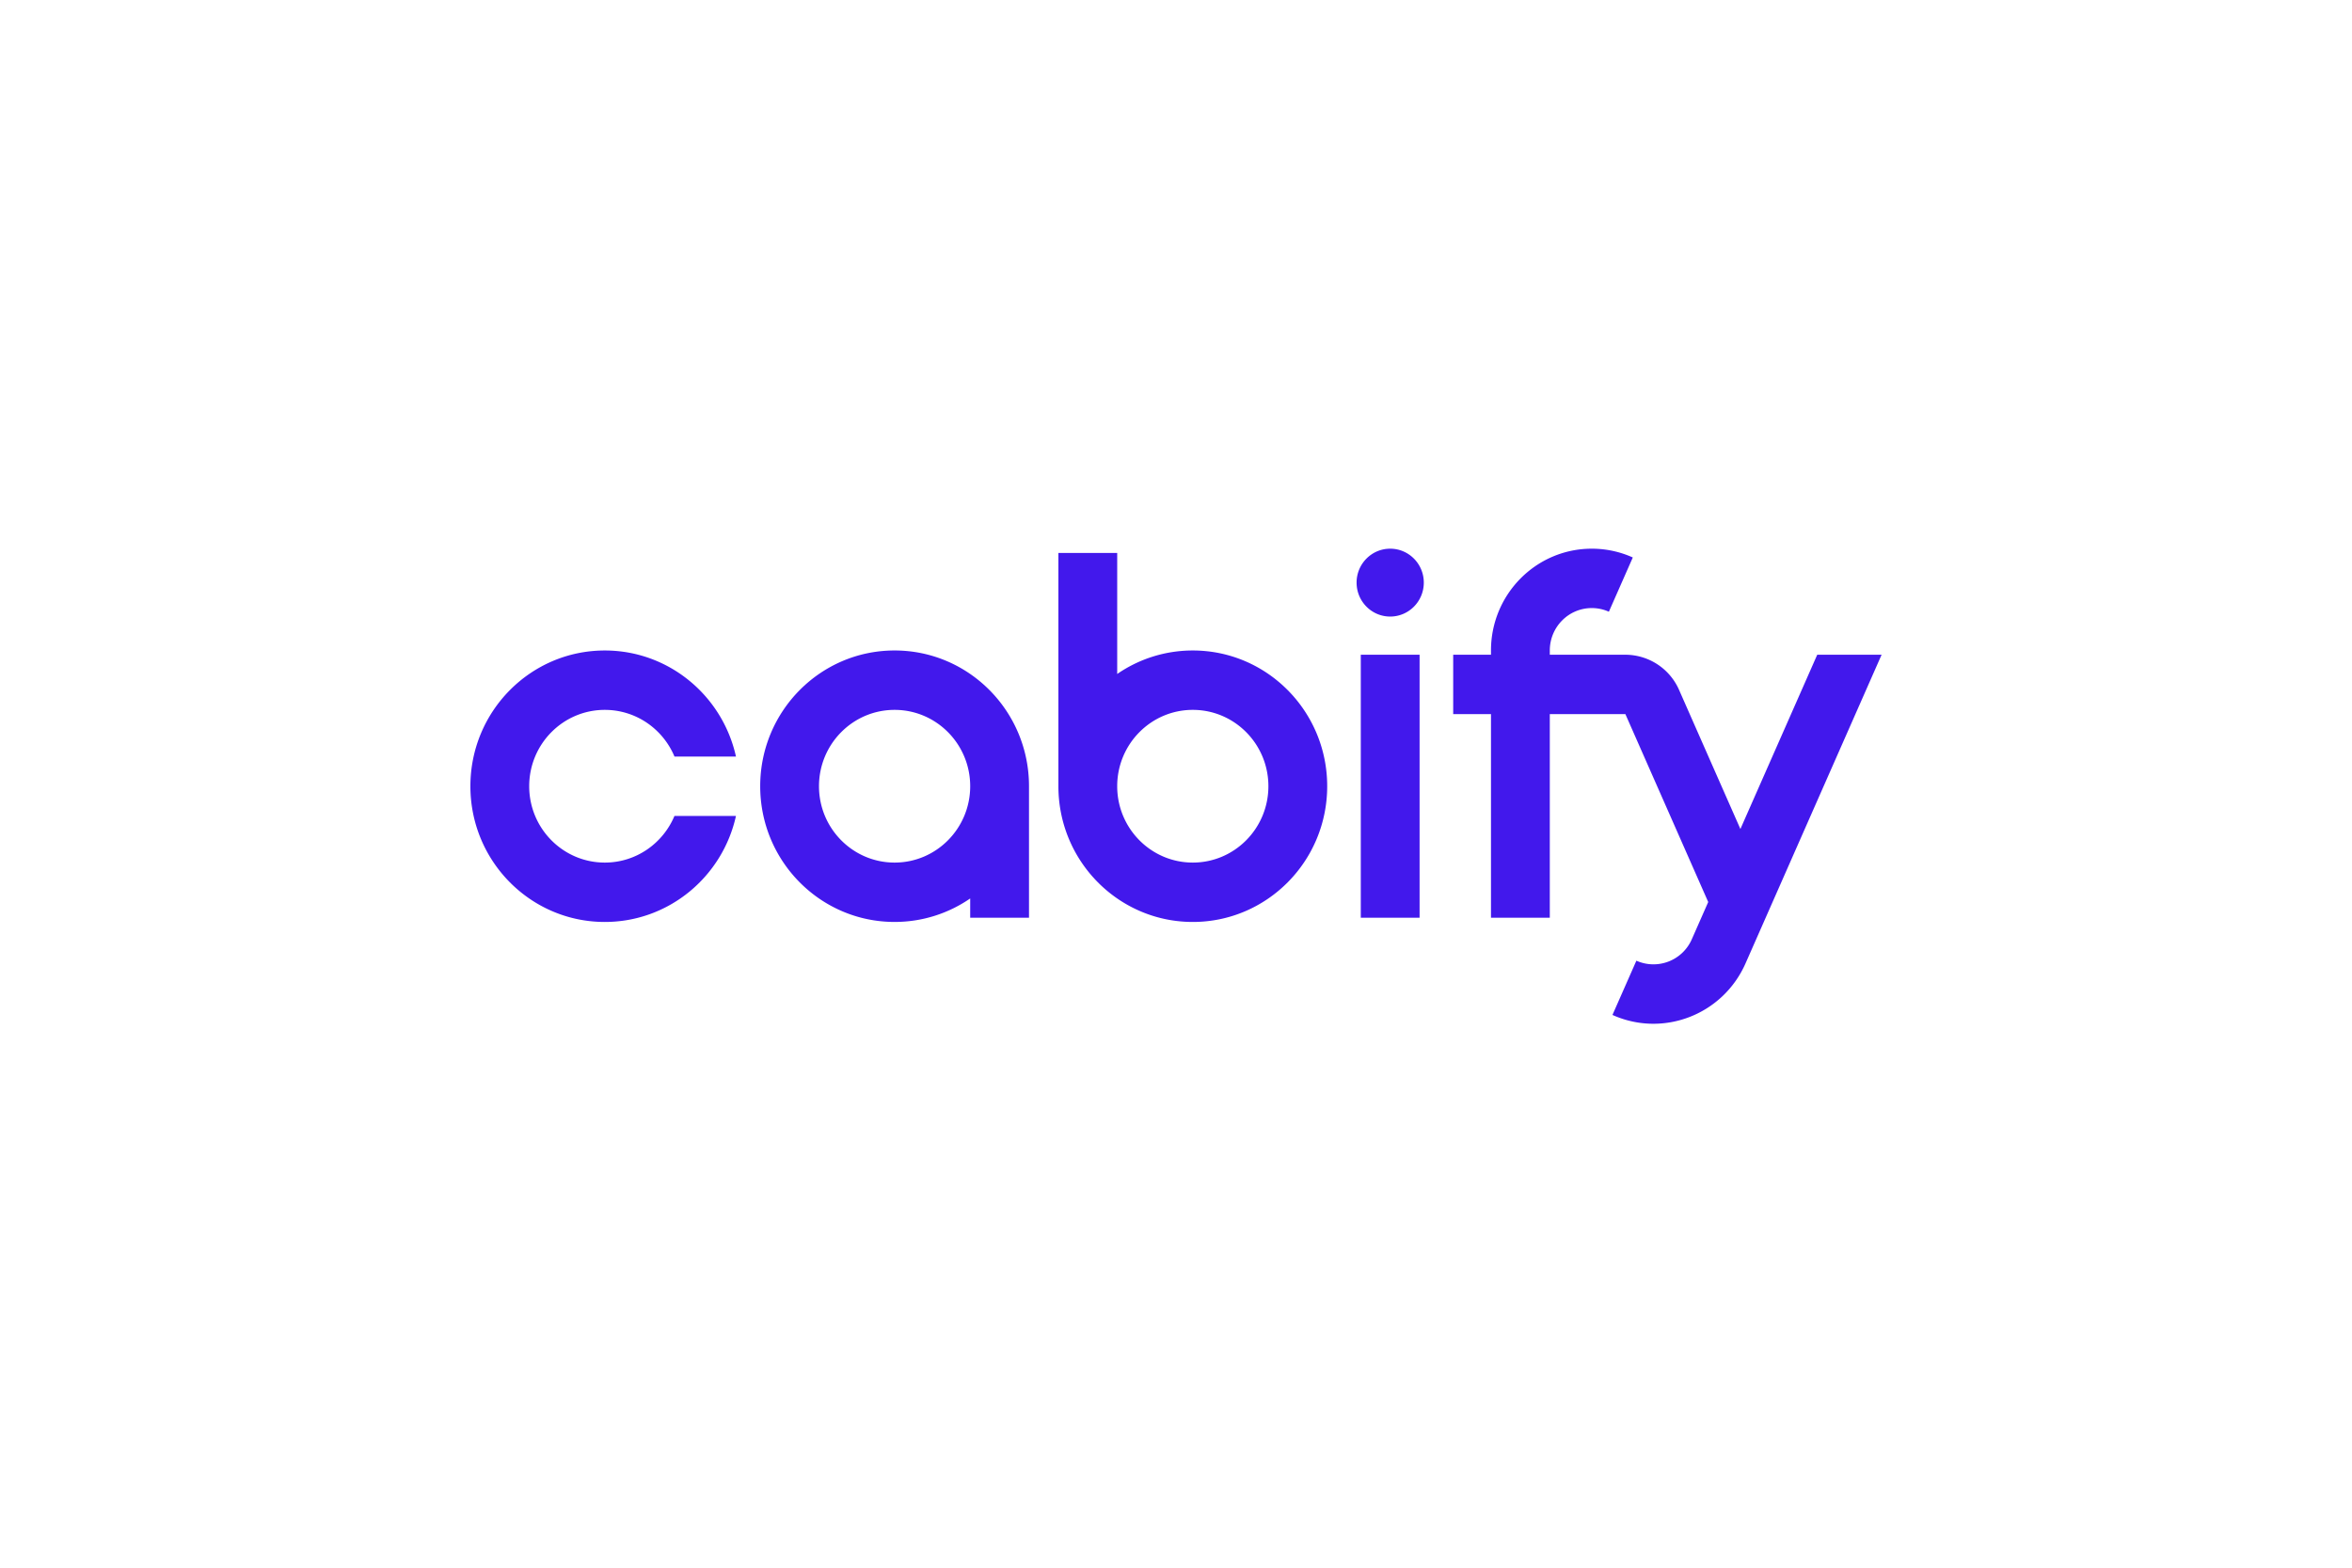
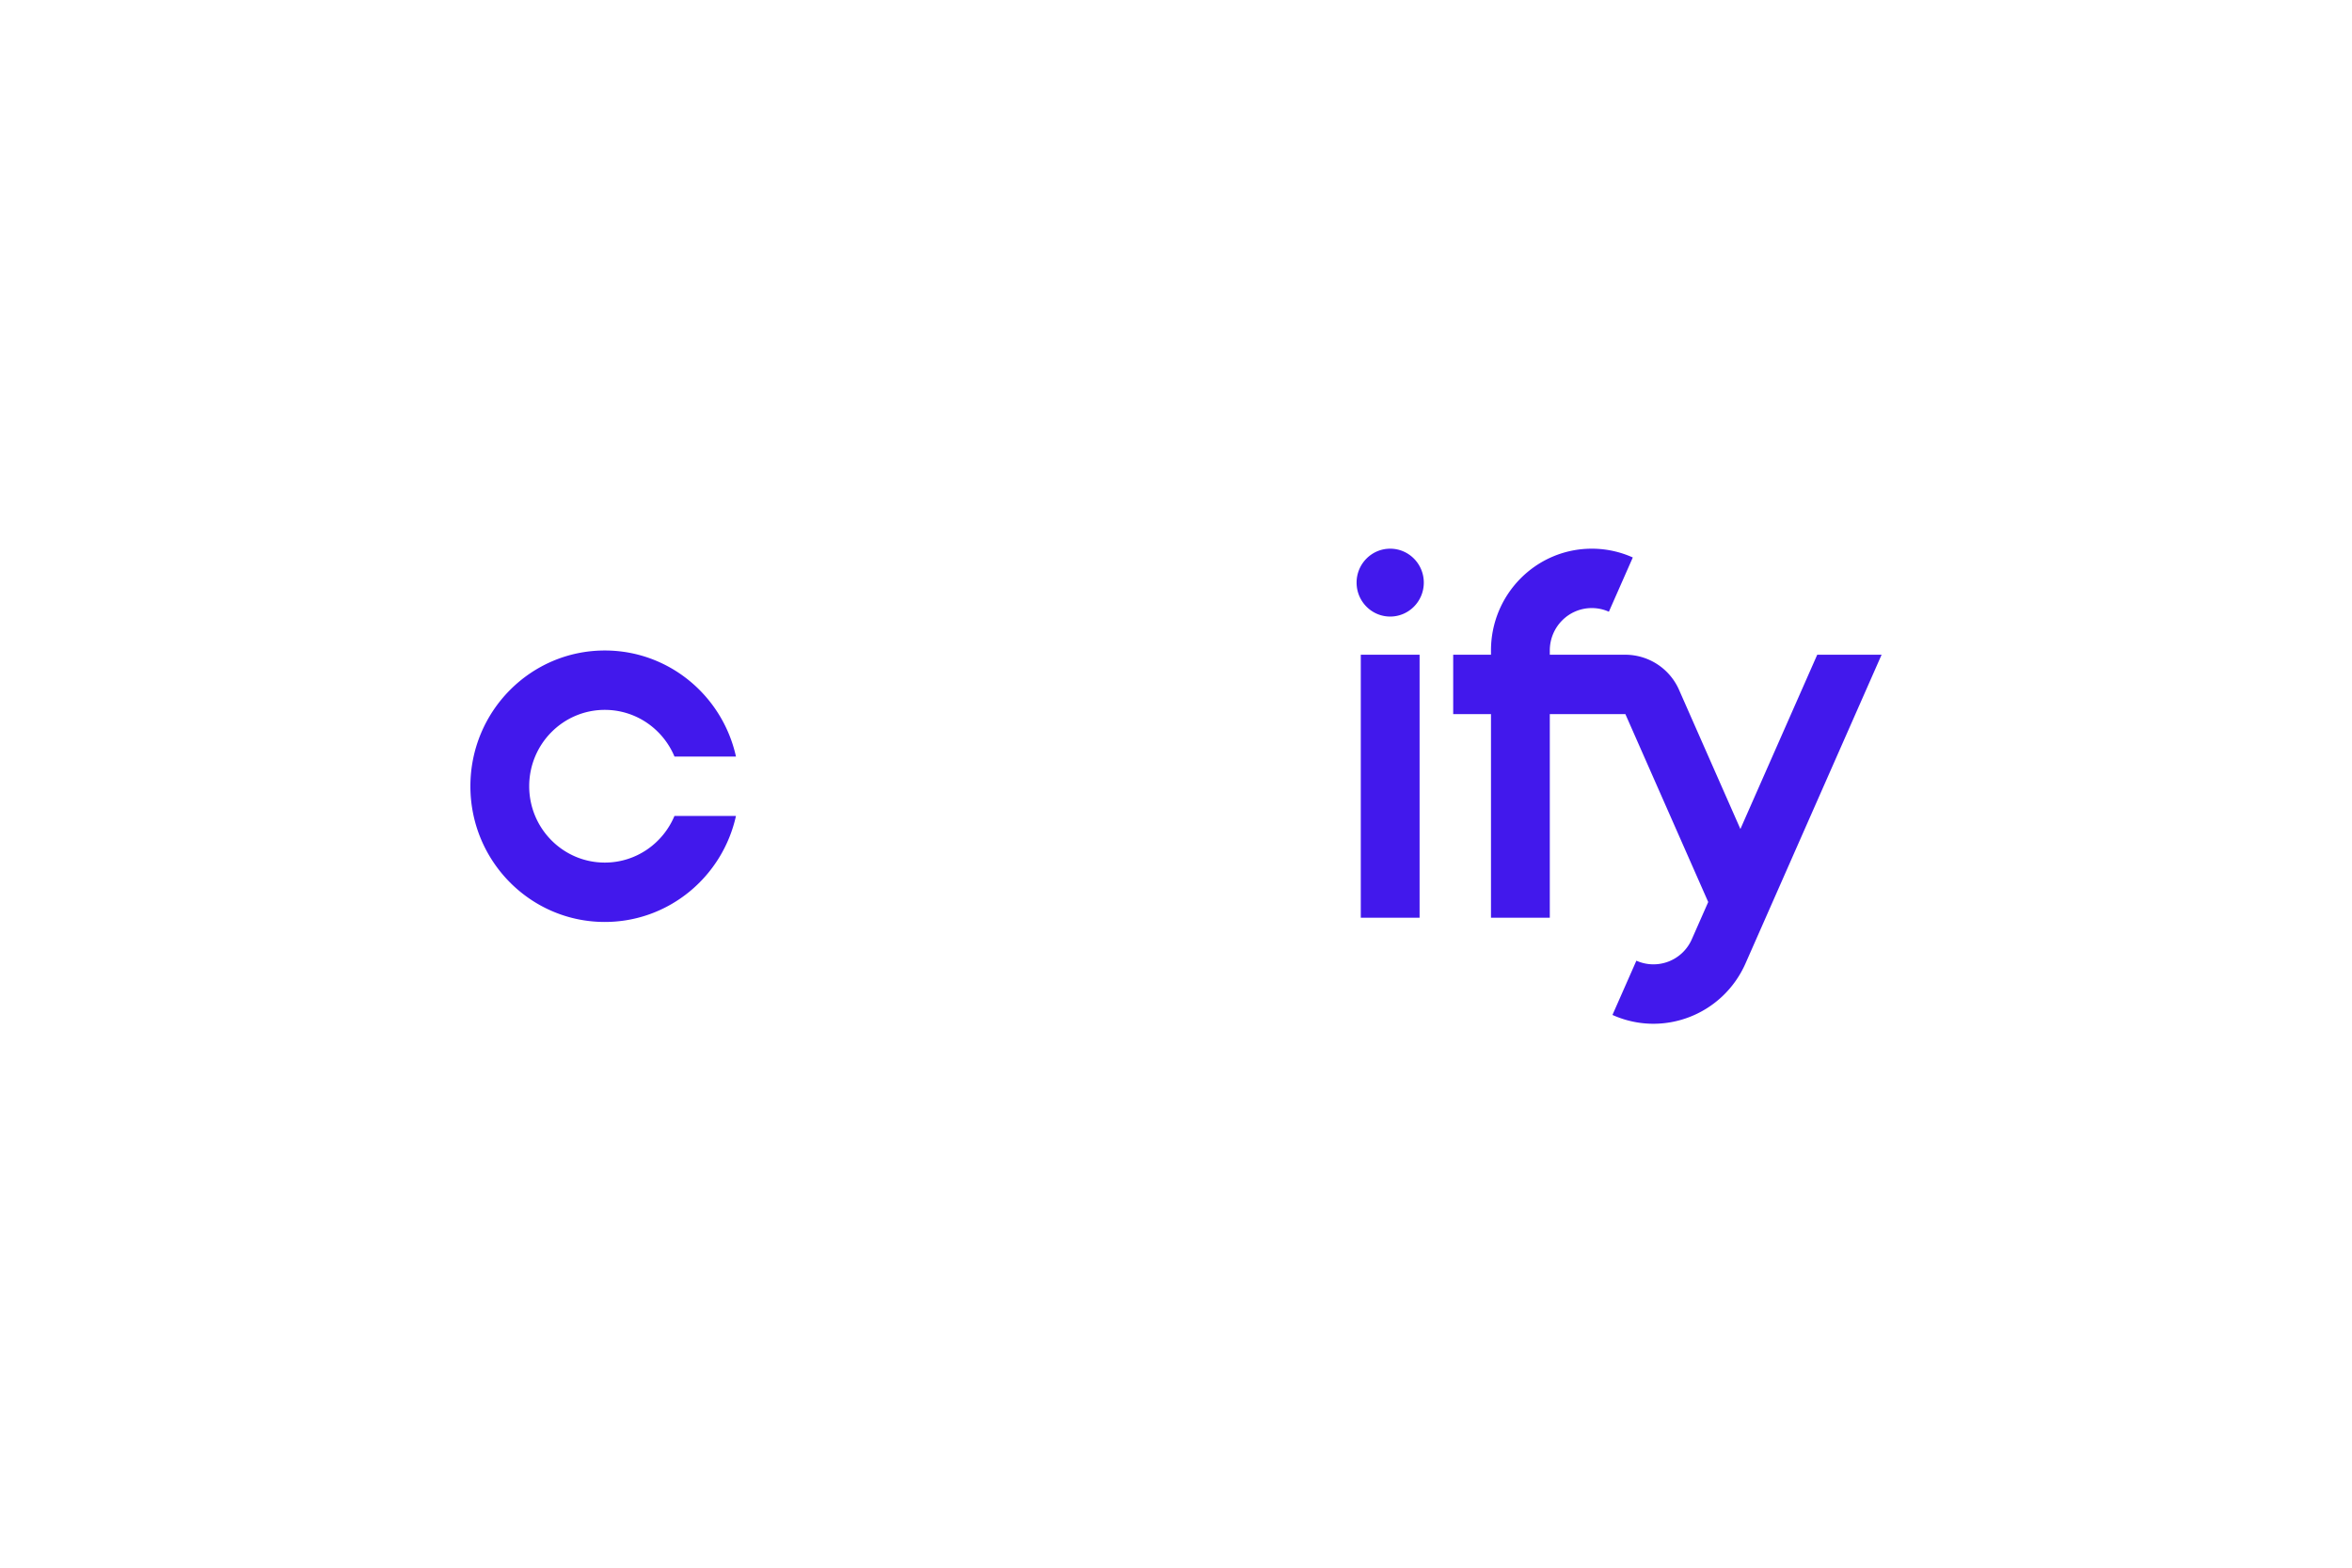
<svg xmlns="http://www.w3.org/2000/svg" width="180" height="120" fill="none">
  <g clip-path="url(#a)" fill="#4218EC">
-     <path fill-rule="evenodd" clip-rule="evenodd" d="M81 60.182V42.325h4.5v9.266a10.166 10.166 0 0 1 5.785-1.799c5.68 0 10.286 4.652 10.286 10.39s-4.605 10.39-10.286 10.39C85.605 70.572 81 65.92 81 60.182zm10.285 5.845c-3.195 0-5.785-2.617-5.785-5.845 0-3.227 2.59-5.844 5.785-5.844 3.196 0 5.786 2.617 5.786 5.844 0 3.228-2.59 5.845-5.786 5.845zM74.25 68.774v1.474h4.5V60.181c0-5.738-4.605-10.39-10.286-10.39-5.68 0-10.285 4.652-10.285 10.39 0 5.739 4.604 10.39 10.285 10.39 2.145 0 4.137-.663 5.786-1.798zm-11.572-8.592c0-3.227 2.59-5.844 5.786-5.844 3.195 0 5.786 2.617 5.786 5.844 0 3.228-2.59 5.845-5.786 5.845-3.195 0-5.786-2.617-5.786-5.845z" />
    <path d="M46.286 54.338c-3.196 0-5.786 2.617-5.786 5.844 0 3.228 2.59 5.845 5.786 5.845 2.397 0 4.454-1.473 5.331-3.572h4.707c-1.026 4.645-5.13 8.117-10.038 8.117-5.681 0-10.286-4.651-10.286-10.39 0-5.738 4.605-10.39 10.286-10.39 4.907 0 9.012 3.472 10.038 8.118h-4.706c-.878-2.1-2.935-3.572-5.332-3.572zM104.142 50.117v20.13h4.5v-20.13h-4.5zM124.959 42.672a7.622 7.622 0 0 0-3.138-.672c-4.261 0-7.715 3.489-7.715 7.792v.326h-2.892v4.546h2.892v15.583h4.501V54.664h5.785l6.339 14.382-1.254 2.845a3.202 3.202 0 0 1-4.244 1.646l-1.83 4.152c3.892 1.75 8.452-.017 10.185-3.949L144 50.117h-4.926l-5.88 13.34-4.691-10.642a4.5 4.5 0 0 0-4.111-2.698h-5.785v-.325c0-1.793 1.438-3.247 3.214-3.247.465 0 .908.1 1.307.28l1.831-4.153zM108.964 44.597c0 1.435-1.152 2.598-2.572 2.598-1.42 0-2.571-1.163-2.571-2.598 0-1.434 1.151-2.597 2.571-2.597 1.42 0 2.572 1.163 2.572 2.597z" />
  </g>
  <defs>
    <clipPath id="a">
      <path fill="#fff" transform="translate(36 42)" d="M0 0h108v36.581H0z" />
    </clipPath>
  </defs>
</svg>